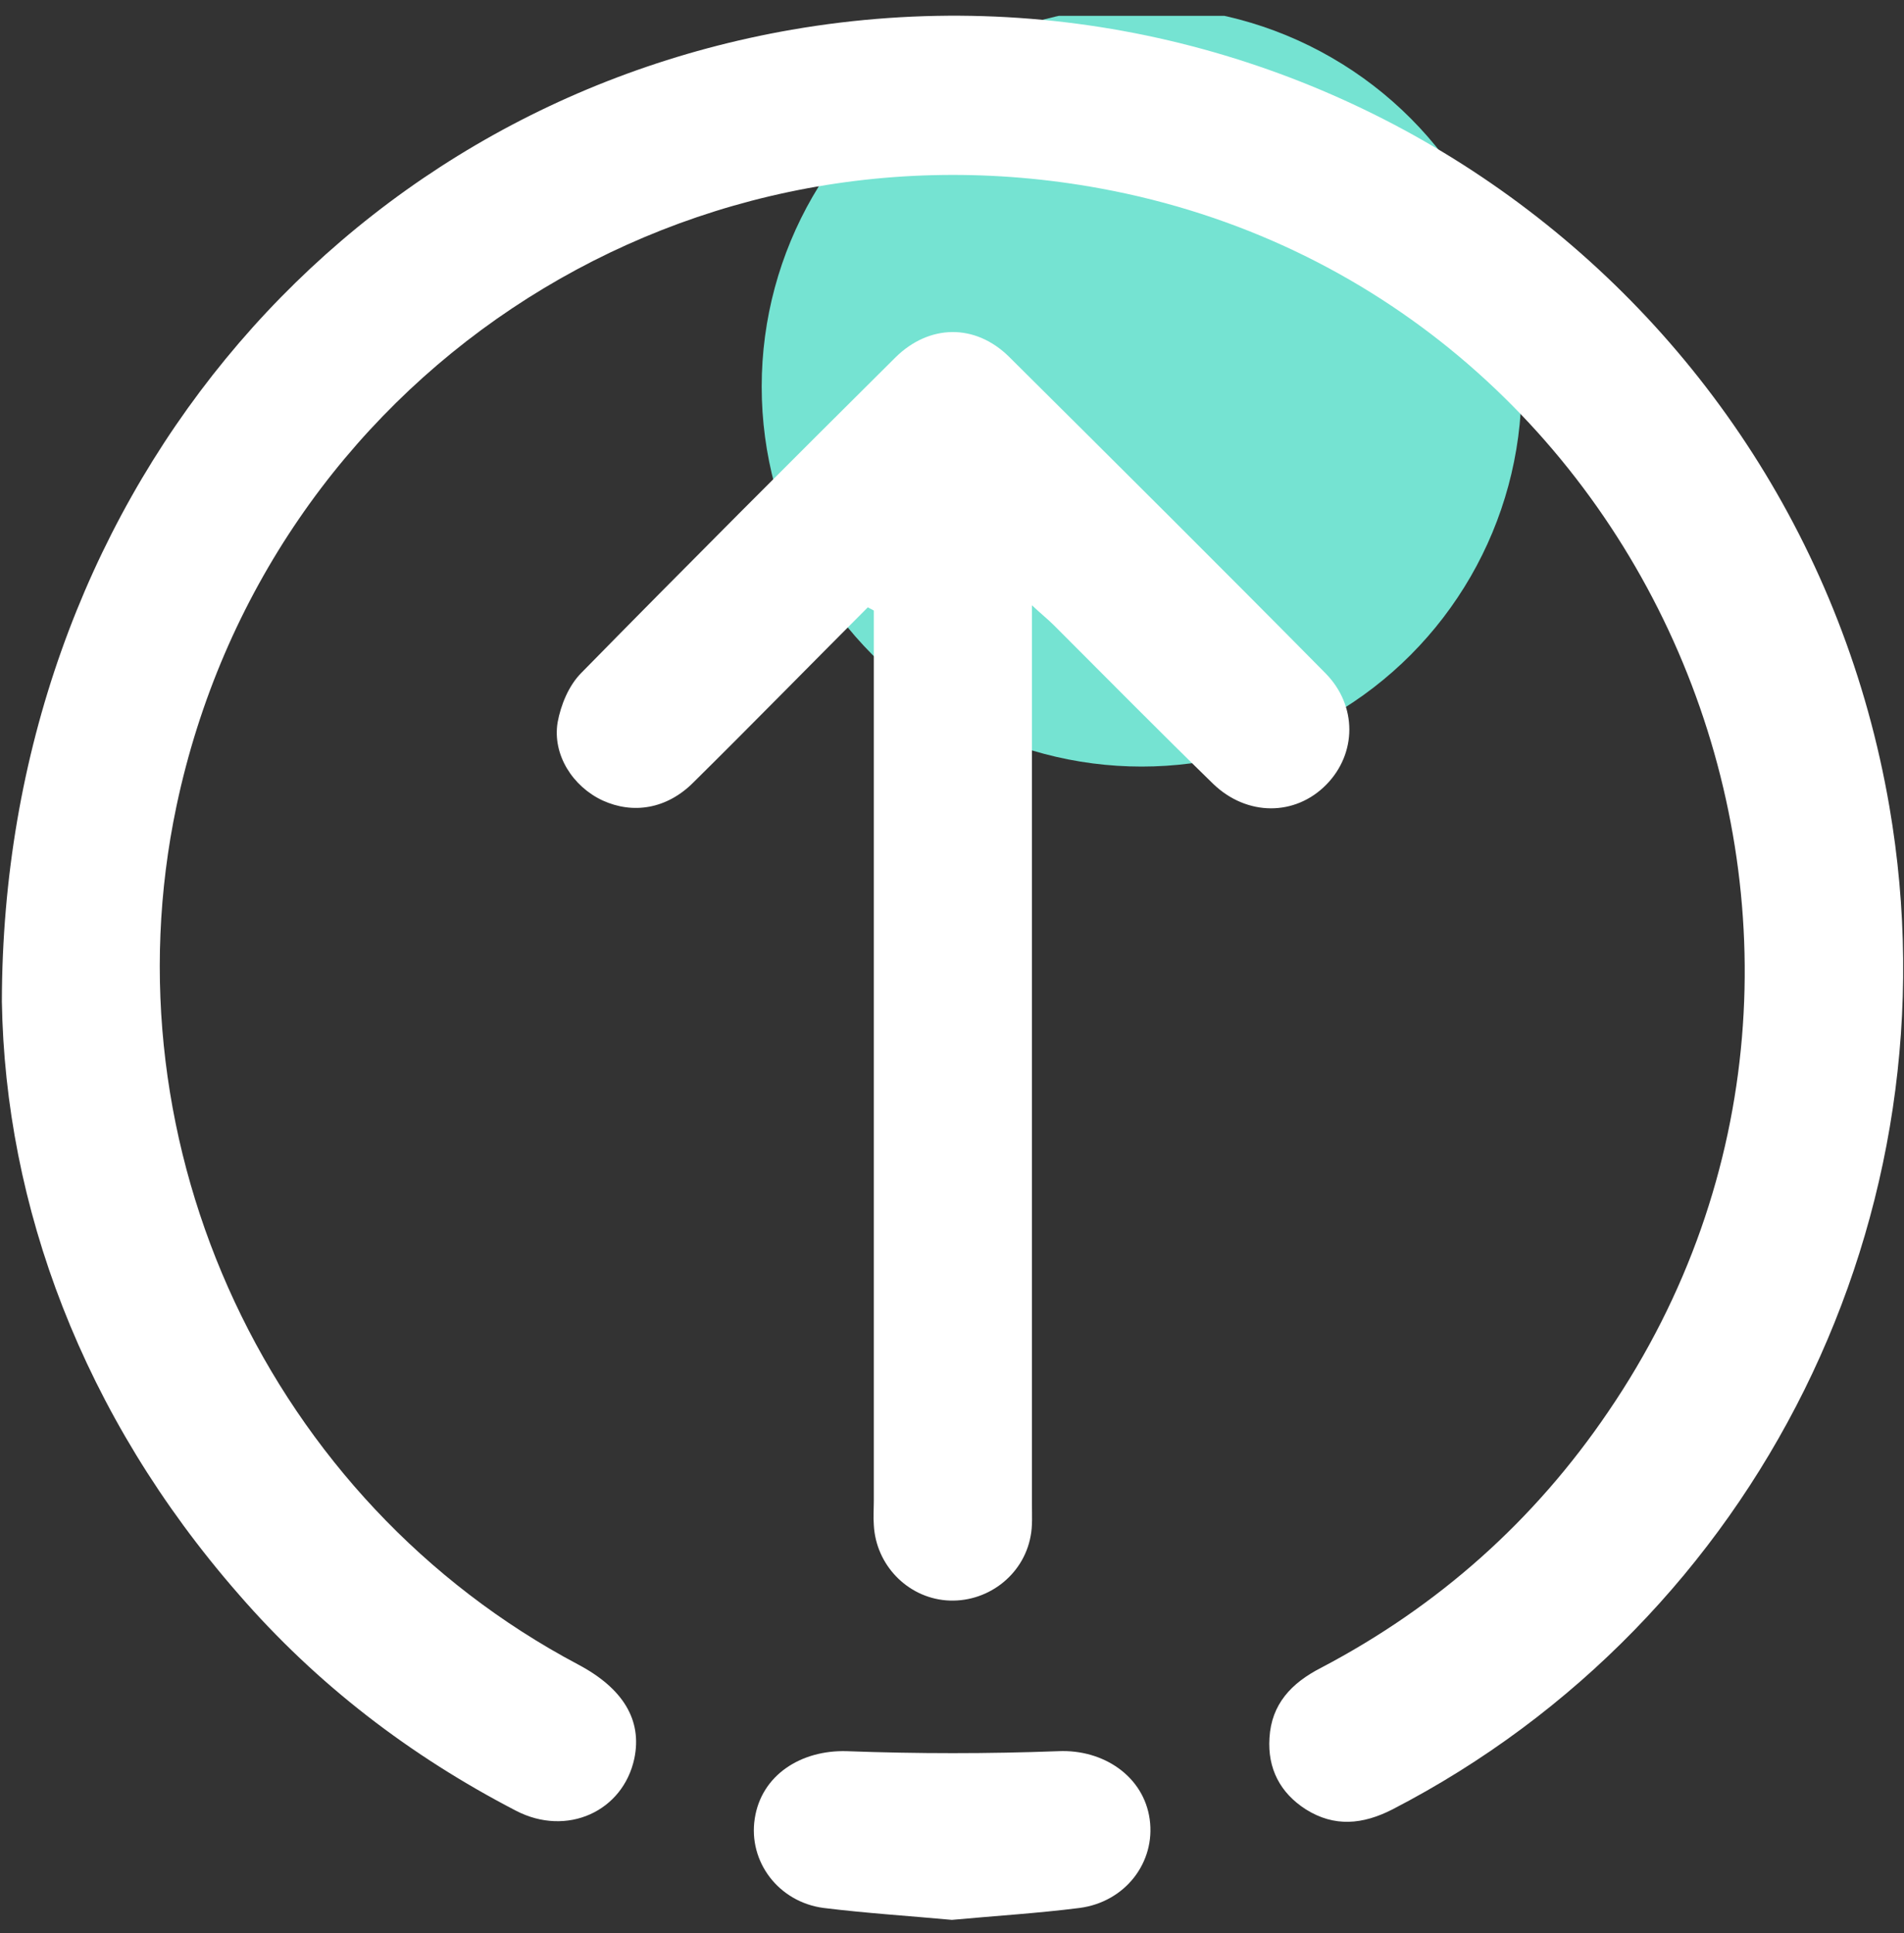
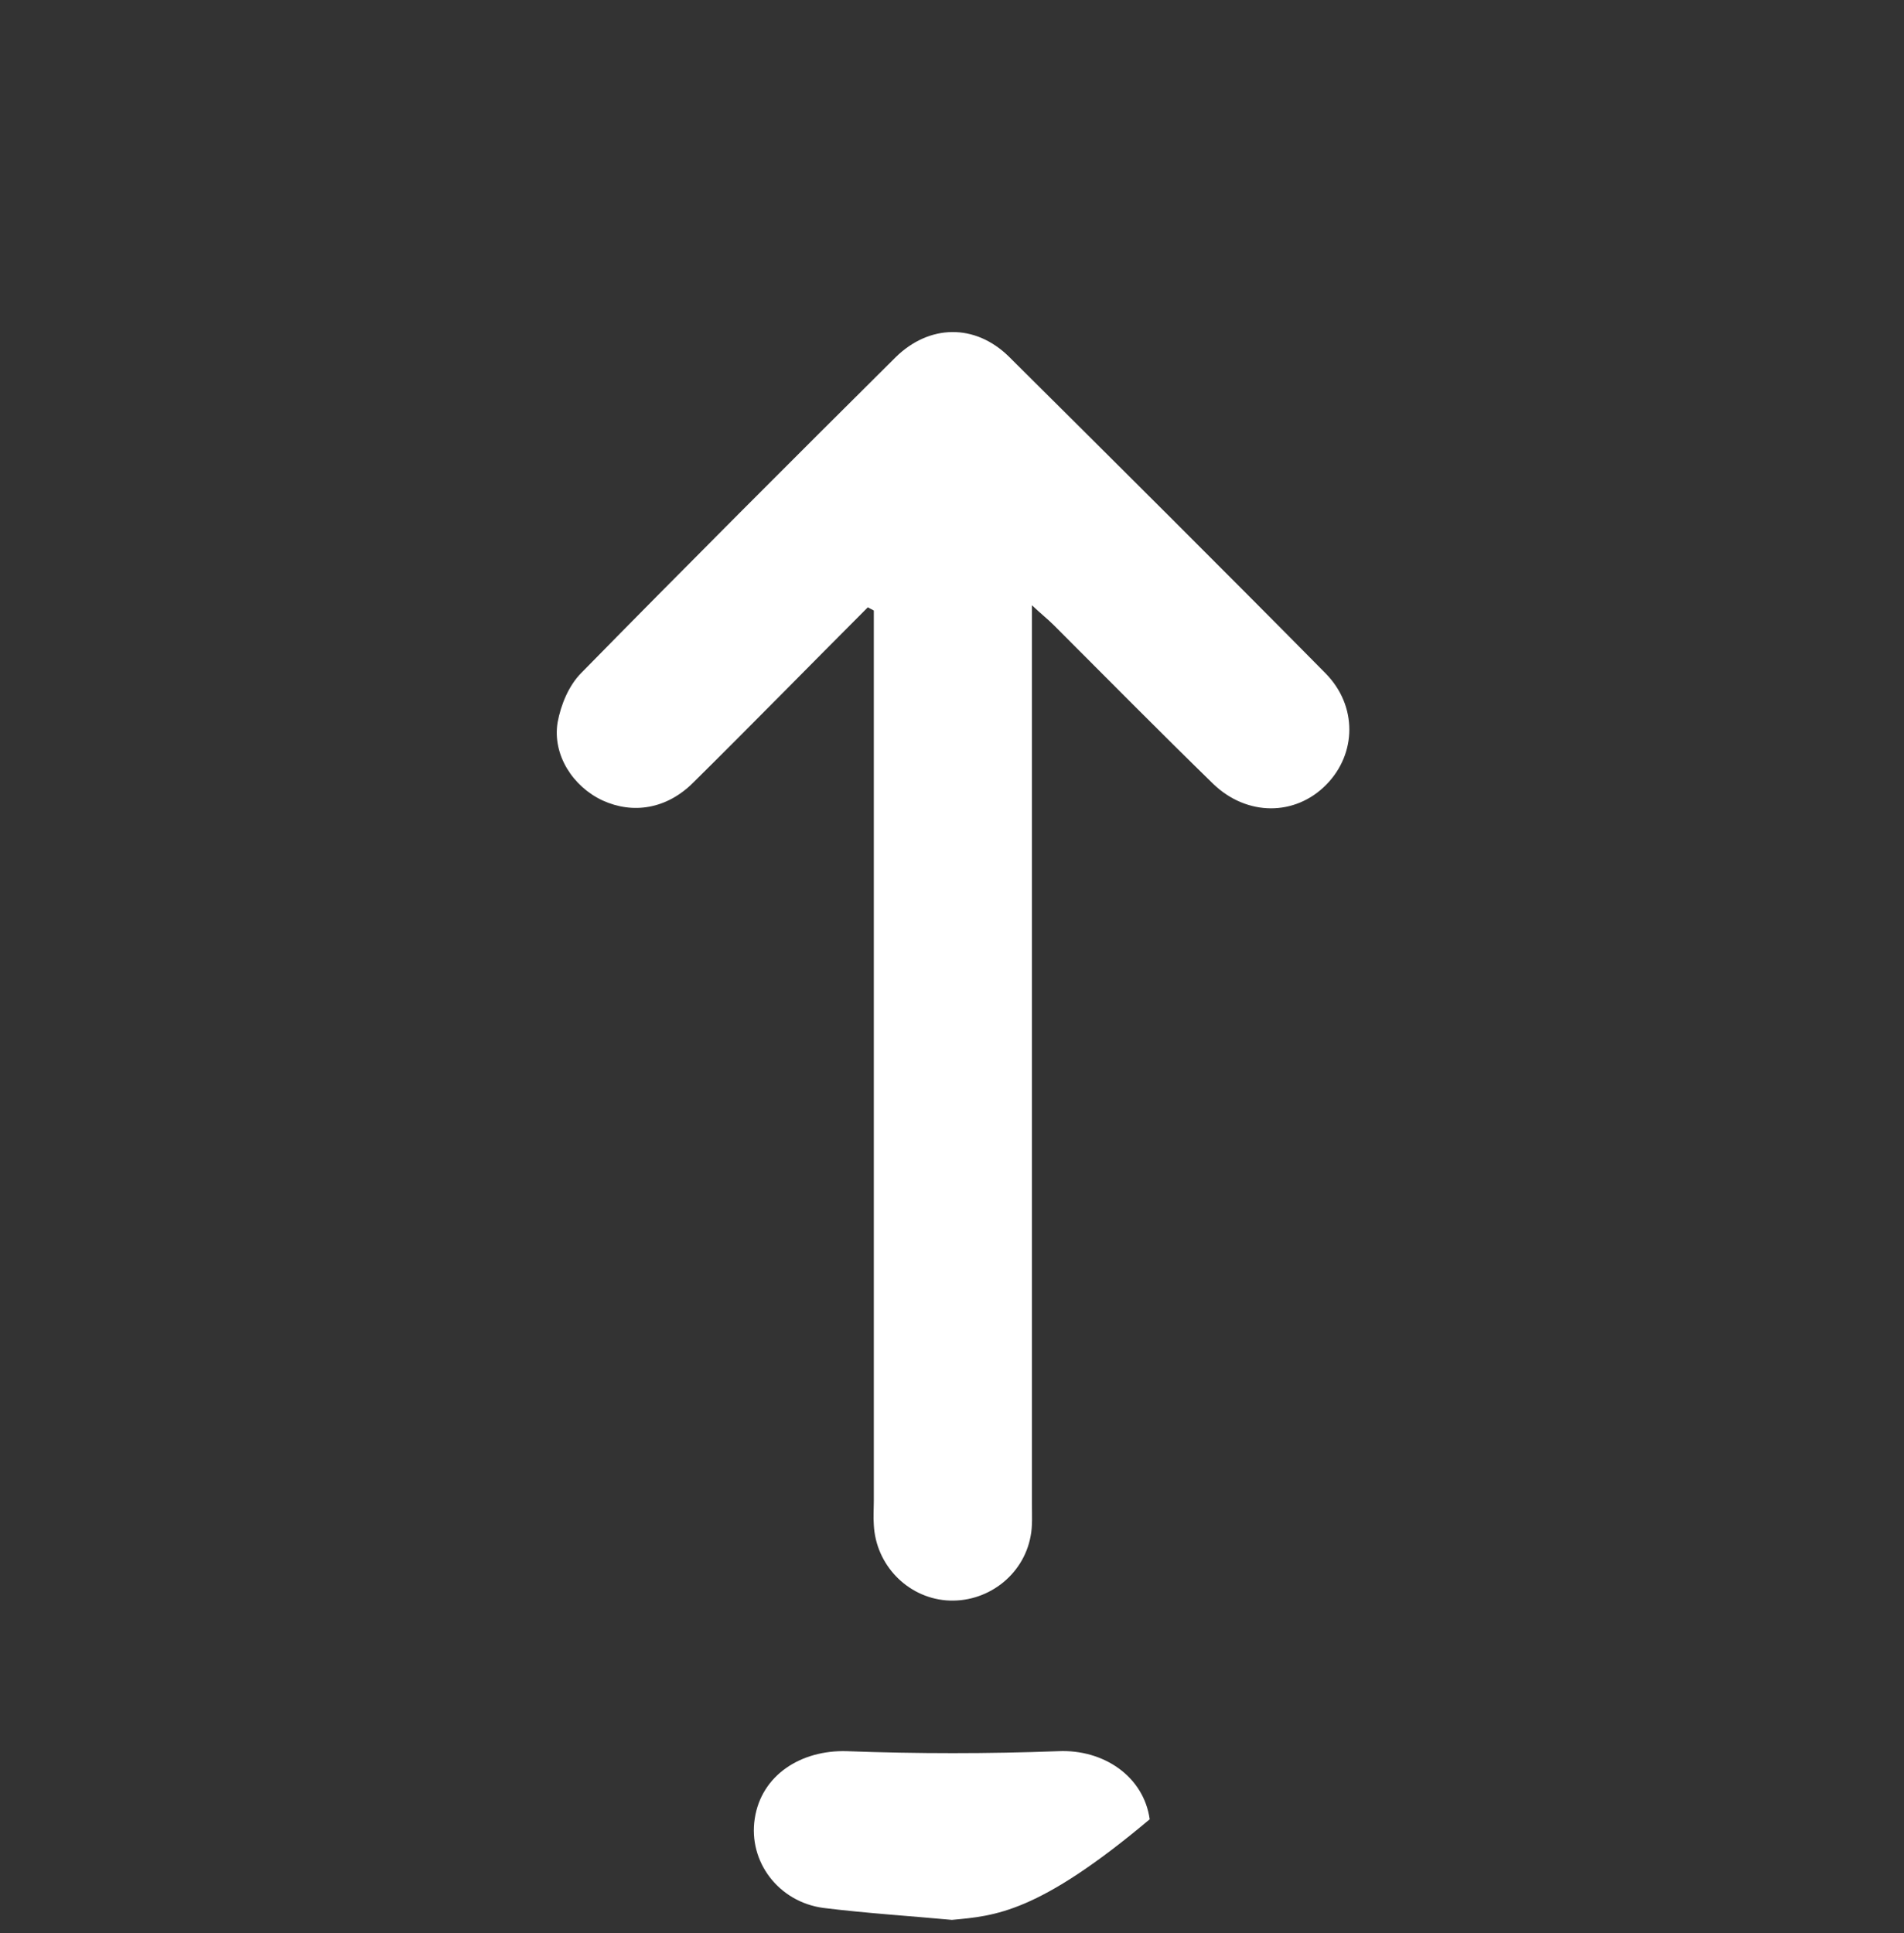
<svg xmlns="http://www.w3.org/2000/svg" width="65" height="66" viewBox="0 0 65 66" fill="none">
  <rect x="0" y="0" width="65" height="66" fill="#333333" stroke="none" />
  <g clip-path="url(#clip0_1936_13639)">
-     <circle cx="38.973" cy="13.199" r="12.97" fill="#75E3D2" />
-     <path d="M0.064 34.192C0.087 17.208 11.425 3.725 27.031 1.014C44.67 -2.035 61.451 9.822 64.5 27.529C66.894 41.442 60.028 55.309 47.538 61.768C46.522 62.288 45.551 62.378 44.58 61.768C43.699 61.204 43.27 60.368 43.338 59.329C43.405 58.177 44.083 57.455 45.099 56.935C49.097 54.835 52.372 51.921 54.901 48.195C65.81 32.204 56.572 9.935 37.578 6.435C22.988 3.747 9.099 13.007 6.027 27.507C3.565 39.161 9.211 51.244 19.736 56.822C21.272 57.635 21.927 58.719 21.656 60.029C21.272 61.836 19.352 62.717 17.613 61.813C13.999 59.939 10.815 57.5 8.15 54.428C2.797 48.307 0.177 41.148 0.064 34.192Z" fill="white" />
    <path d="M29.628 20.731C27.641 22.719 25.676 24.729 23.666 26.716C22.762 27.62 21.61 27.8 20.572 27.326C19.555 26.852 18.855 25.768 19.036 24.661C19.149 24.051 19.42 23.396 19.849 22.967C23.395 19.354 26.986 15.762 30.577 12.194C31.729 11.065 33.287 11.042 34.439 12.171C38.052 15.762 41.666 19.354 45.257 22.99C46.341 24.096 46.319 25.723 45.28 26.784C44.218 27.868 42.569 27.868 41.418 26.761C39.588 24.977 37.781 23.148 35.975 21.341C35.771 21.138 35.568 20.98 35.229 20.663C35.229 21.115 35.229 21.409 35.229 21.702C35.229 31.595 35.229 41.464 35.229 51.357C35.229 51.718 35.252 52.102 35.184 52.441C34.936 53.796 33.671 54.744 32.293 54.632C30.961 54.519 29.899 53.412 29.831 52.057C29.809 51.786 29.831 51.492 29.831 51.221C29.831 41.397 29.831 31.572 29.831 21.747C29.831 21.454 29.831 21.138 29.831 20.844C29.764 20.799 29.696 20.776 29.628 20.731Z" fill="white" />
-     <path d="M32.496 65.54C31.029 65.404 29.583 65.314 28.115 65.133C26.579 64.93 25.54 63.553 25.766 62.084C25.992 60.594 27.347 59.736 28.905 59.781C31.322 59.871 33.739 59.871 36.133 59.781C37.669 59.713 39.046 60.639 39.249 62.107C39.453 63.575 38.414 64.93 36.855 65.133C35.433 65.314 33.965 65.404 32.496 65.54Z" fill="white" />
+     <path d="M32.496 65.54C31.029 65.404 29.583 65.314 28.115 65.133C26.579 64.93 25.54 63.553 25.766 62.084C25.992 60.594 27.347 59.736 28.905 59.781C31.322 59.871 33.739 59.871 36.133 59.781C37.669 59.713 39.046 60.639 39.249 62.107C35.433 65.314 33.965 65.404 32.496 65.54Z" fill="white" />
  </g>
  <defs>
    <clipPath id="clip0_1936_13639">
      <rect width="64.91" height="65" fill="white" transform="translate(0.064 0.54)" />
    </clipPath>
  </defs>
</svg>